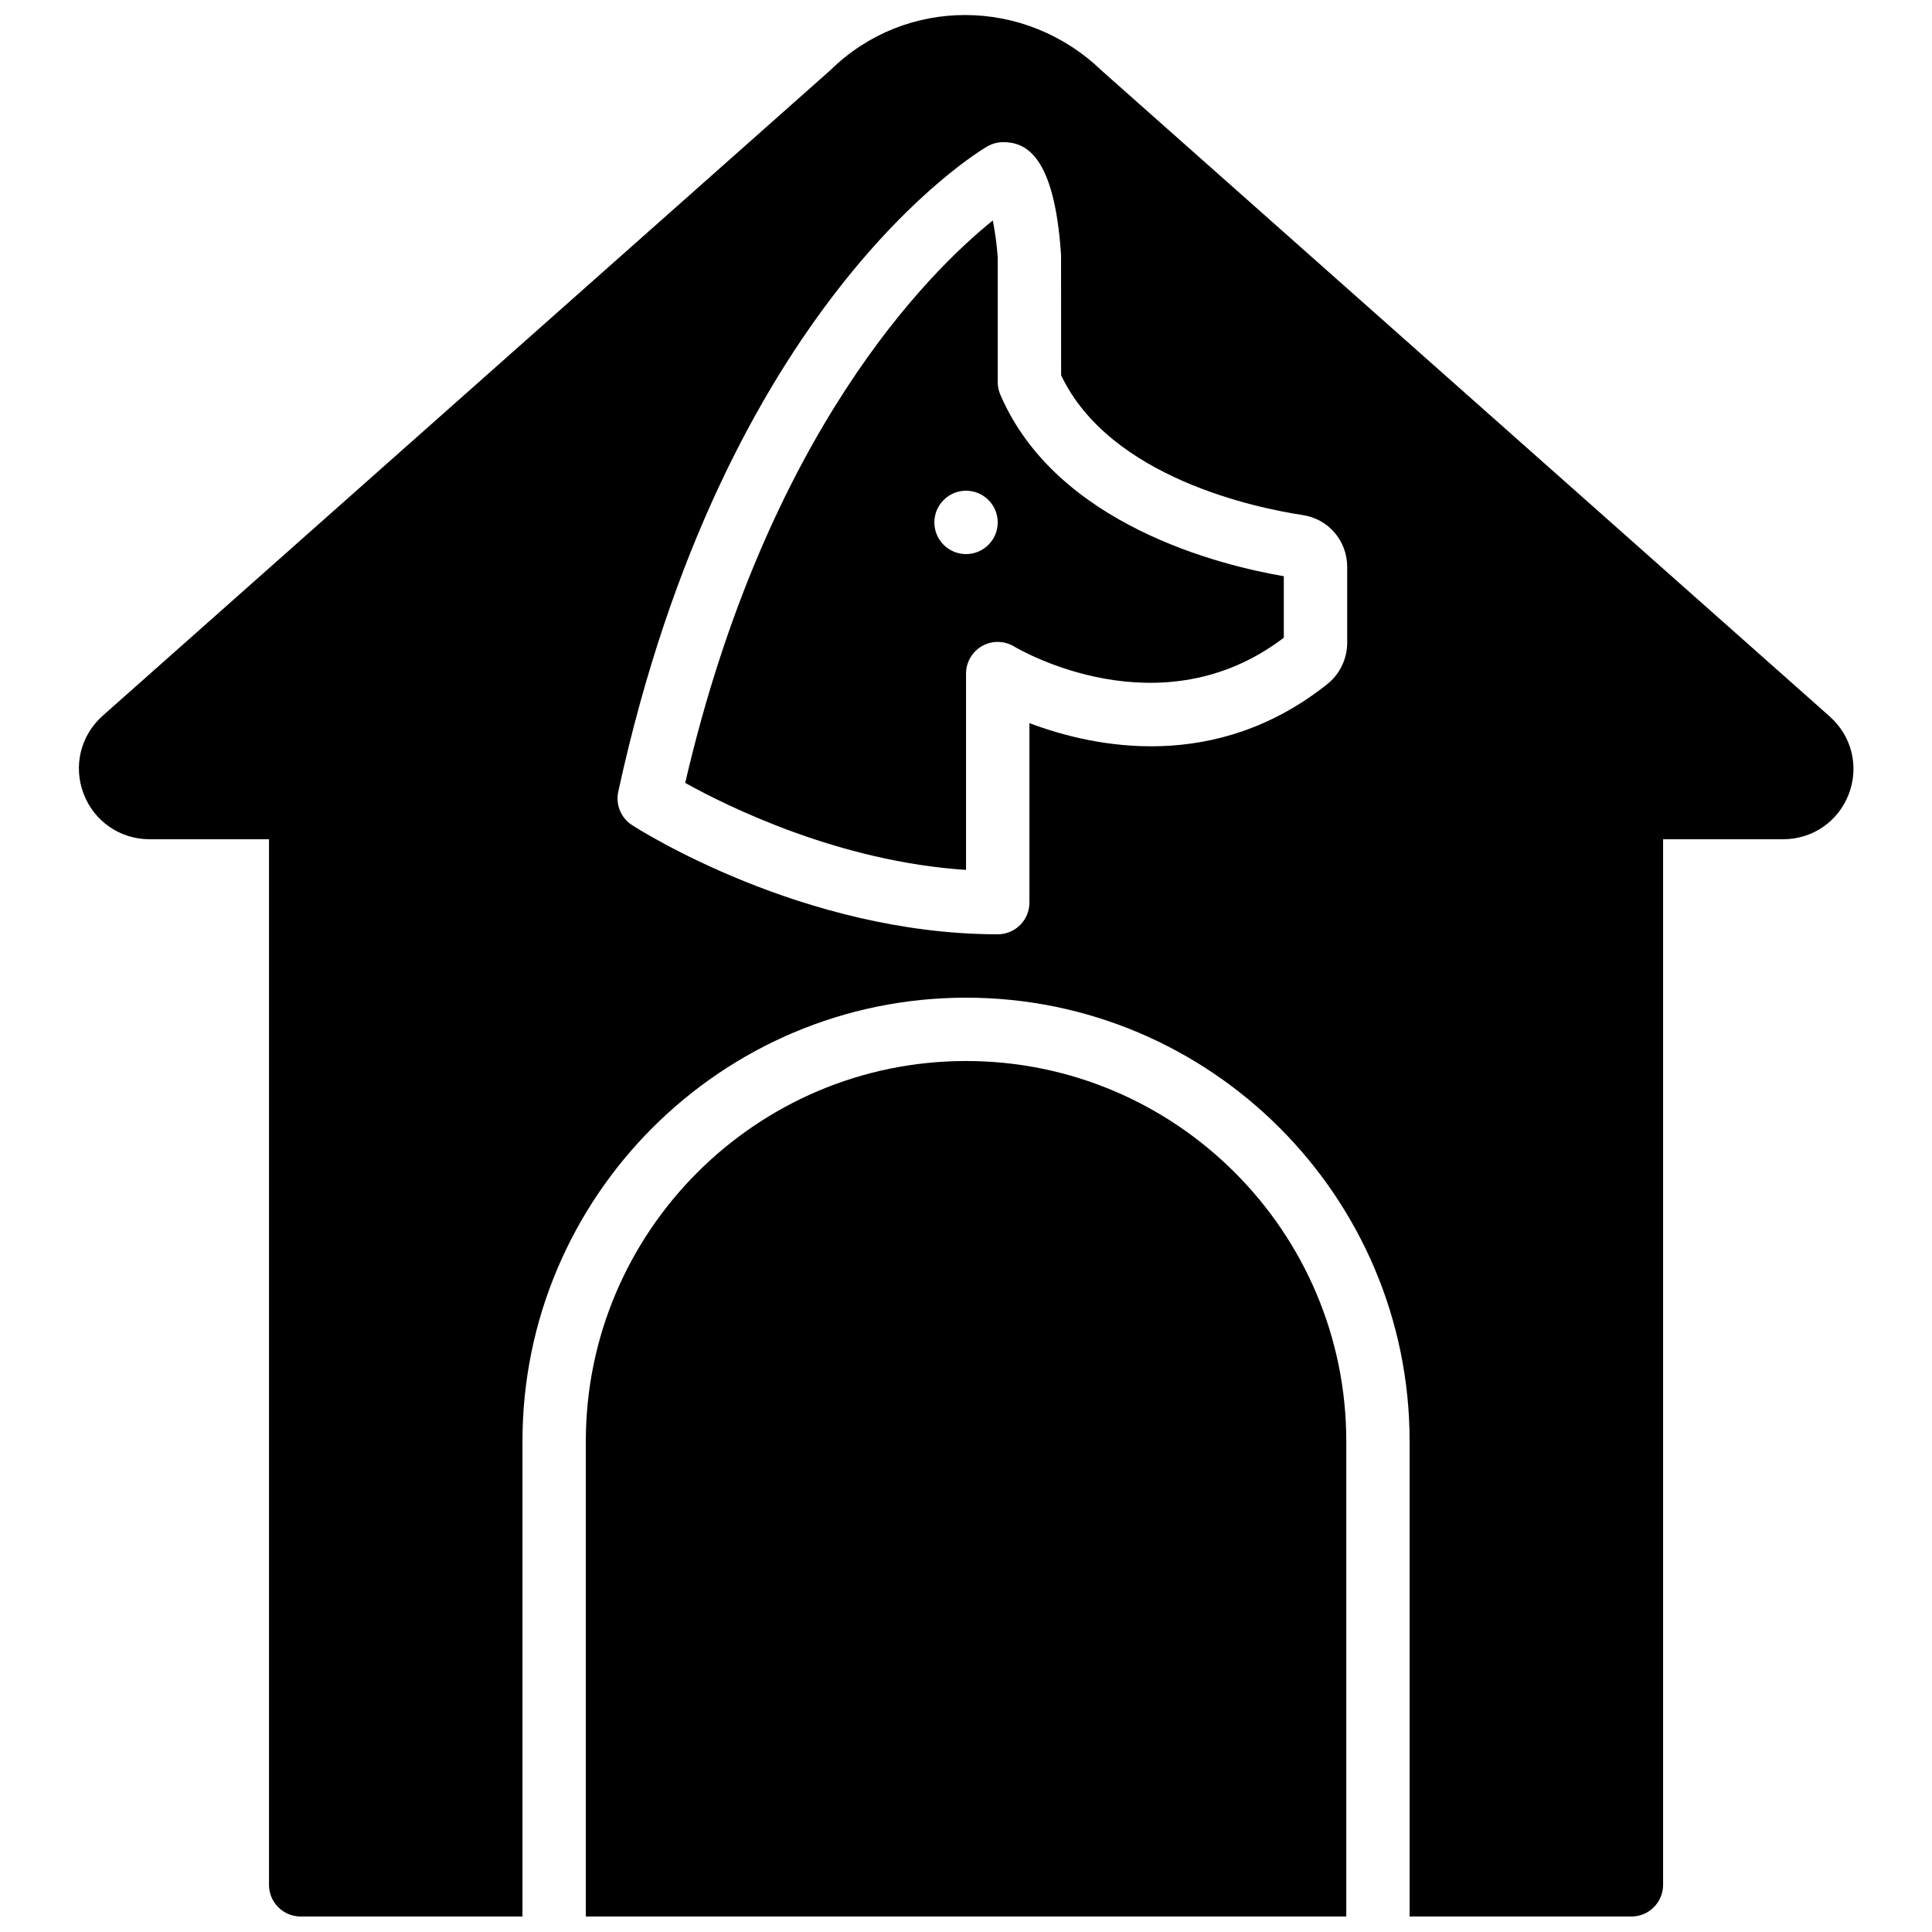
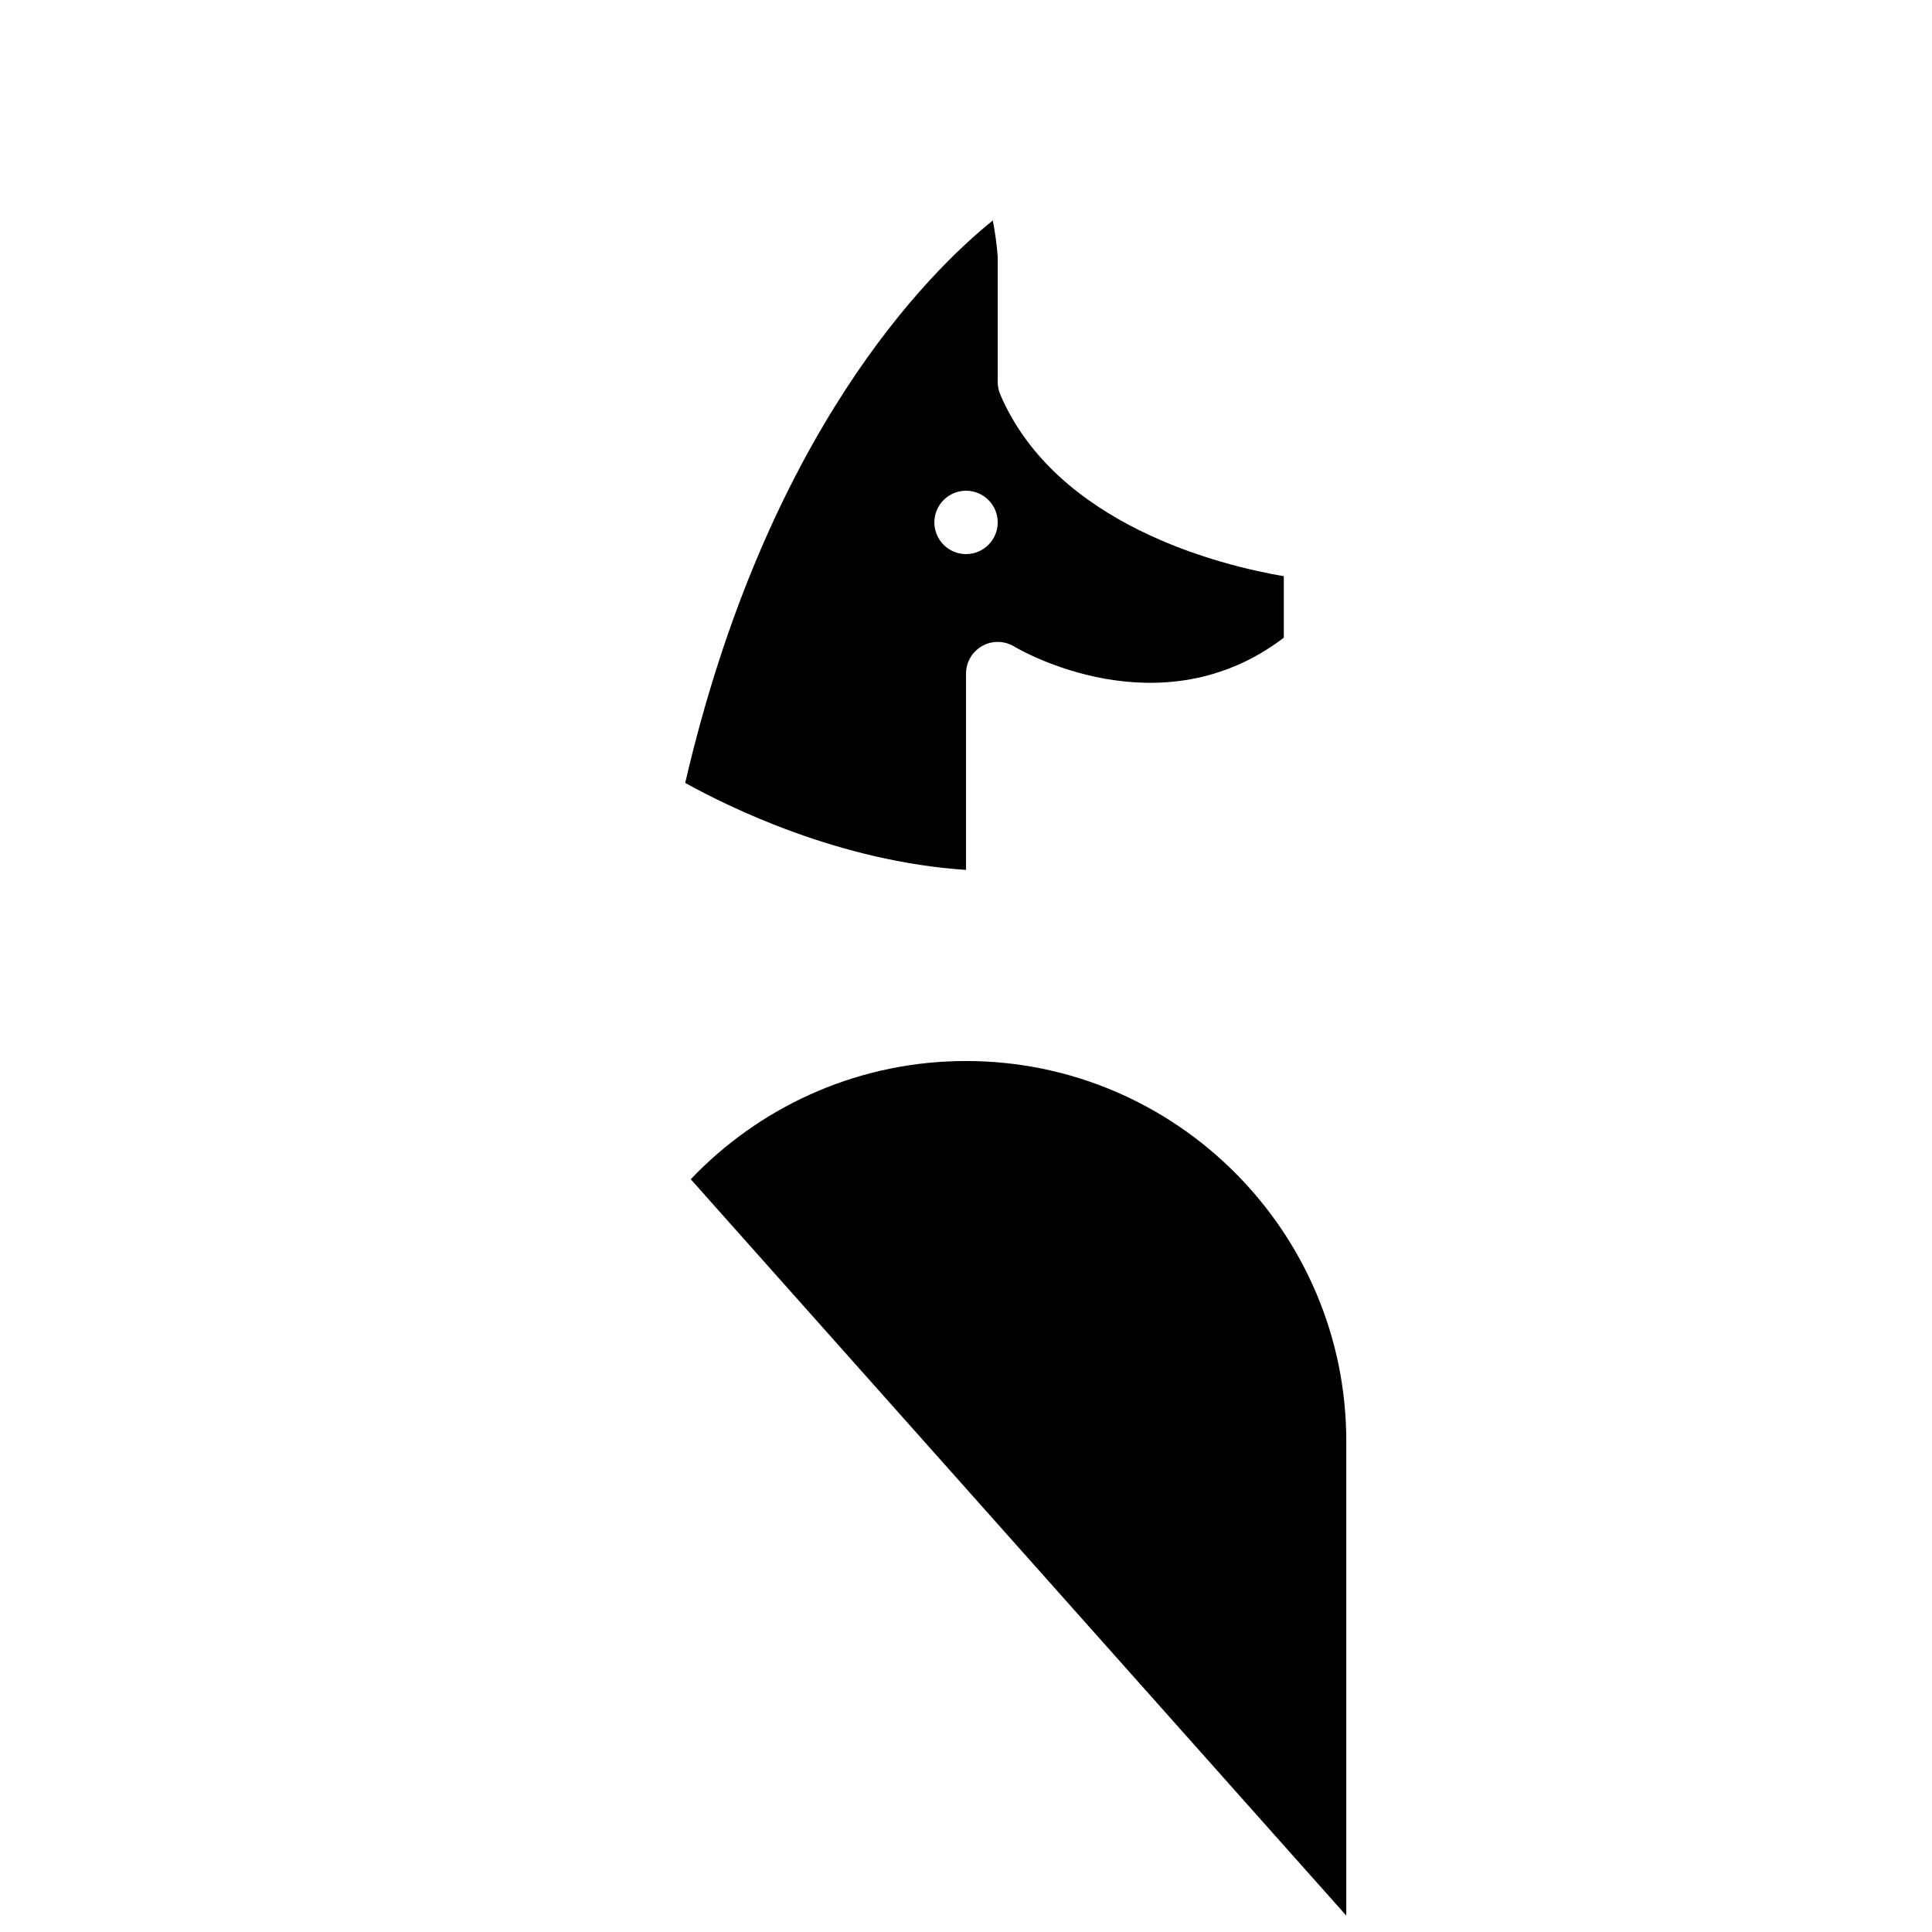
<svg xmlns="http://www.w3.org/2000/svg" width="800px" height="800px" version="1.1" viewBox="144 144 512 512">
  <defs>
    <clipPath id="b">
-       <path d="m299 425h202v226.9h-202z" />
+       <path d="m299 425h202v226.9z" />
    </clipPath>
    <clipPath id="a">
-       <path d="m164 148.09h472v503.81h-472z" />
-     </clipPath>
+       </clipPath>
  </defs>
  <g clip-path="url(#b)">
    <path d="m400.01 425.18c-55.559 0-100.76 45.203-100.76 100.76v125.95h201.53v-125.95c0-55.559-45.203-100.76-100.77-100.76" fill-rule="evenodd" />
  </g>
  <path d="m400.01 290.84c-4.633 0-8.395-3.762-8.395-8.398 0-4.633 3.762-8.395 8.395-8.395 4.637 0 8.398 3.762 8.398 8.395 0 4.637-3.762 8.398-8.398 8.398m9.078-42.277c-0.453-1.043-0.68-2.168-0.68-3.309v-33.109c-0.219-3.148-0.715-6.734-1.301-9.723-16.871 13.594-59.938 56.105-81.523 149.06 11.367 6.316 40.824 20.867 74.426 23.051v-52.027c0-3.023 1.633-5.82 4.277-7.312 2.625-1.48 5.867-1.438 8.473 0.133 1.559 0.934 38.766 22.613 71.465-2.332v-16.293c-16.652-2.844-60.297-13.52-75.137-48.137" fill-rule="evenodd" />
  <g clip-path="url(#a)">
    <path d="m501.02 314.34c0 4.207-1.938 8.281-5.195 10.891-29.539 23.59-61.684 16.945-79.016 10.406v47.559c0 4.637-3.762 8.398-8.395 8.398-51.543 0-95.094-27.754-96.918-28.938-2.938-1.898-4.391-5.414-3.652-8.832 28.047-129.04 94.941-169.36 97.781-171.01 1.285-0.746 2.738-1.141 4.231-1.141 5.746 0 13.586 3.106 15.336 29.926l0.016 31.84c12.98 27.34 52.145 35.258 64.016 37.055 6.836 1.027 11.797 6.812 11.797 13.746zm127.9 19.551-192.9-171.12c-20.395-19.691-52.094-19.664-71.883-0.242l-192.91 171.14c-5.867 5.203-7.867 13.316-5.078 20.656 2.785 7.336 9.656 12.082 17.508 12.082h31.629v277.09c0 4.637 3.762 8.398 8.398 8.398h58.777v-125.95c0-64.824 52.73-117.55 117.55-117.55s117.55 52.73 117.55 117.55v125.95h58.777c4.644 0 8.398-3.762 8.398-8.398v-277.09h31.824c7.801 0 14.625-4.711 17.398-12 2.769-7.289 0.781-15.34-5.047-20.512z" fill-rule="evenodd" />
  </g>
</svg>